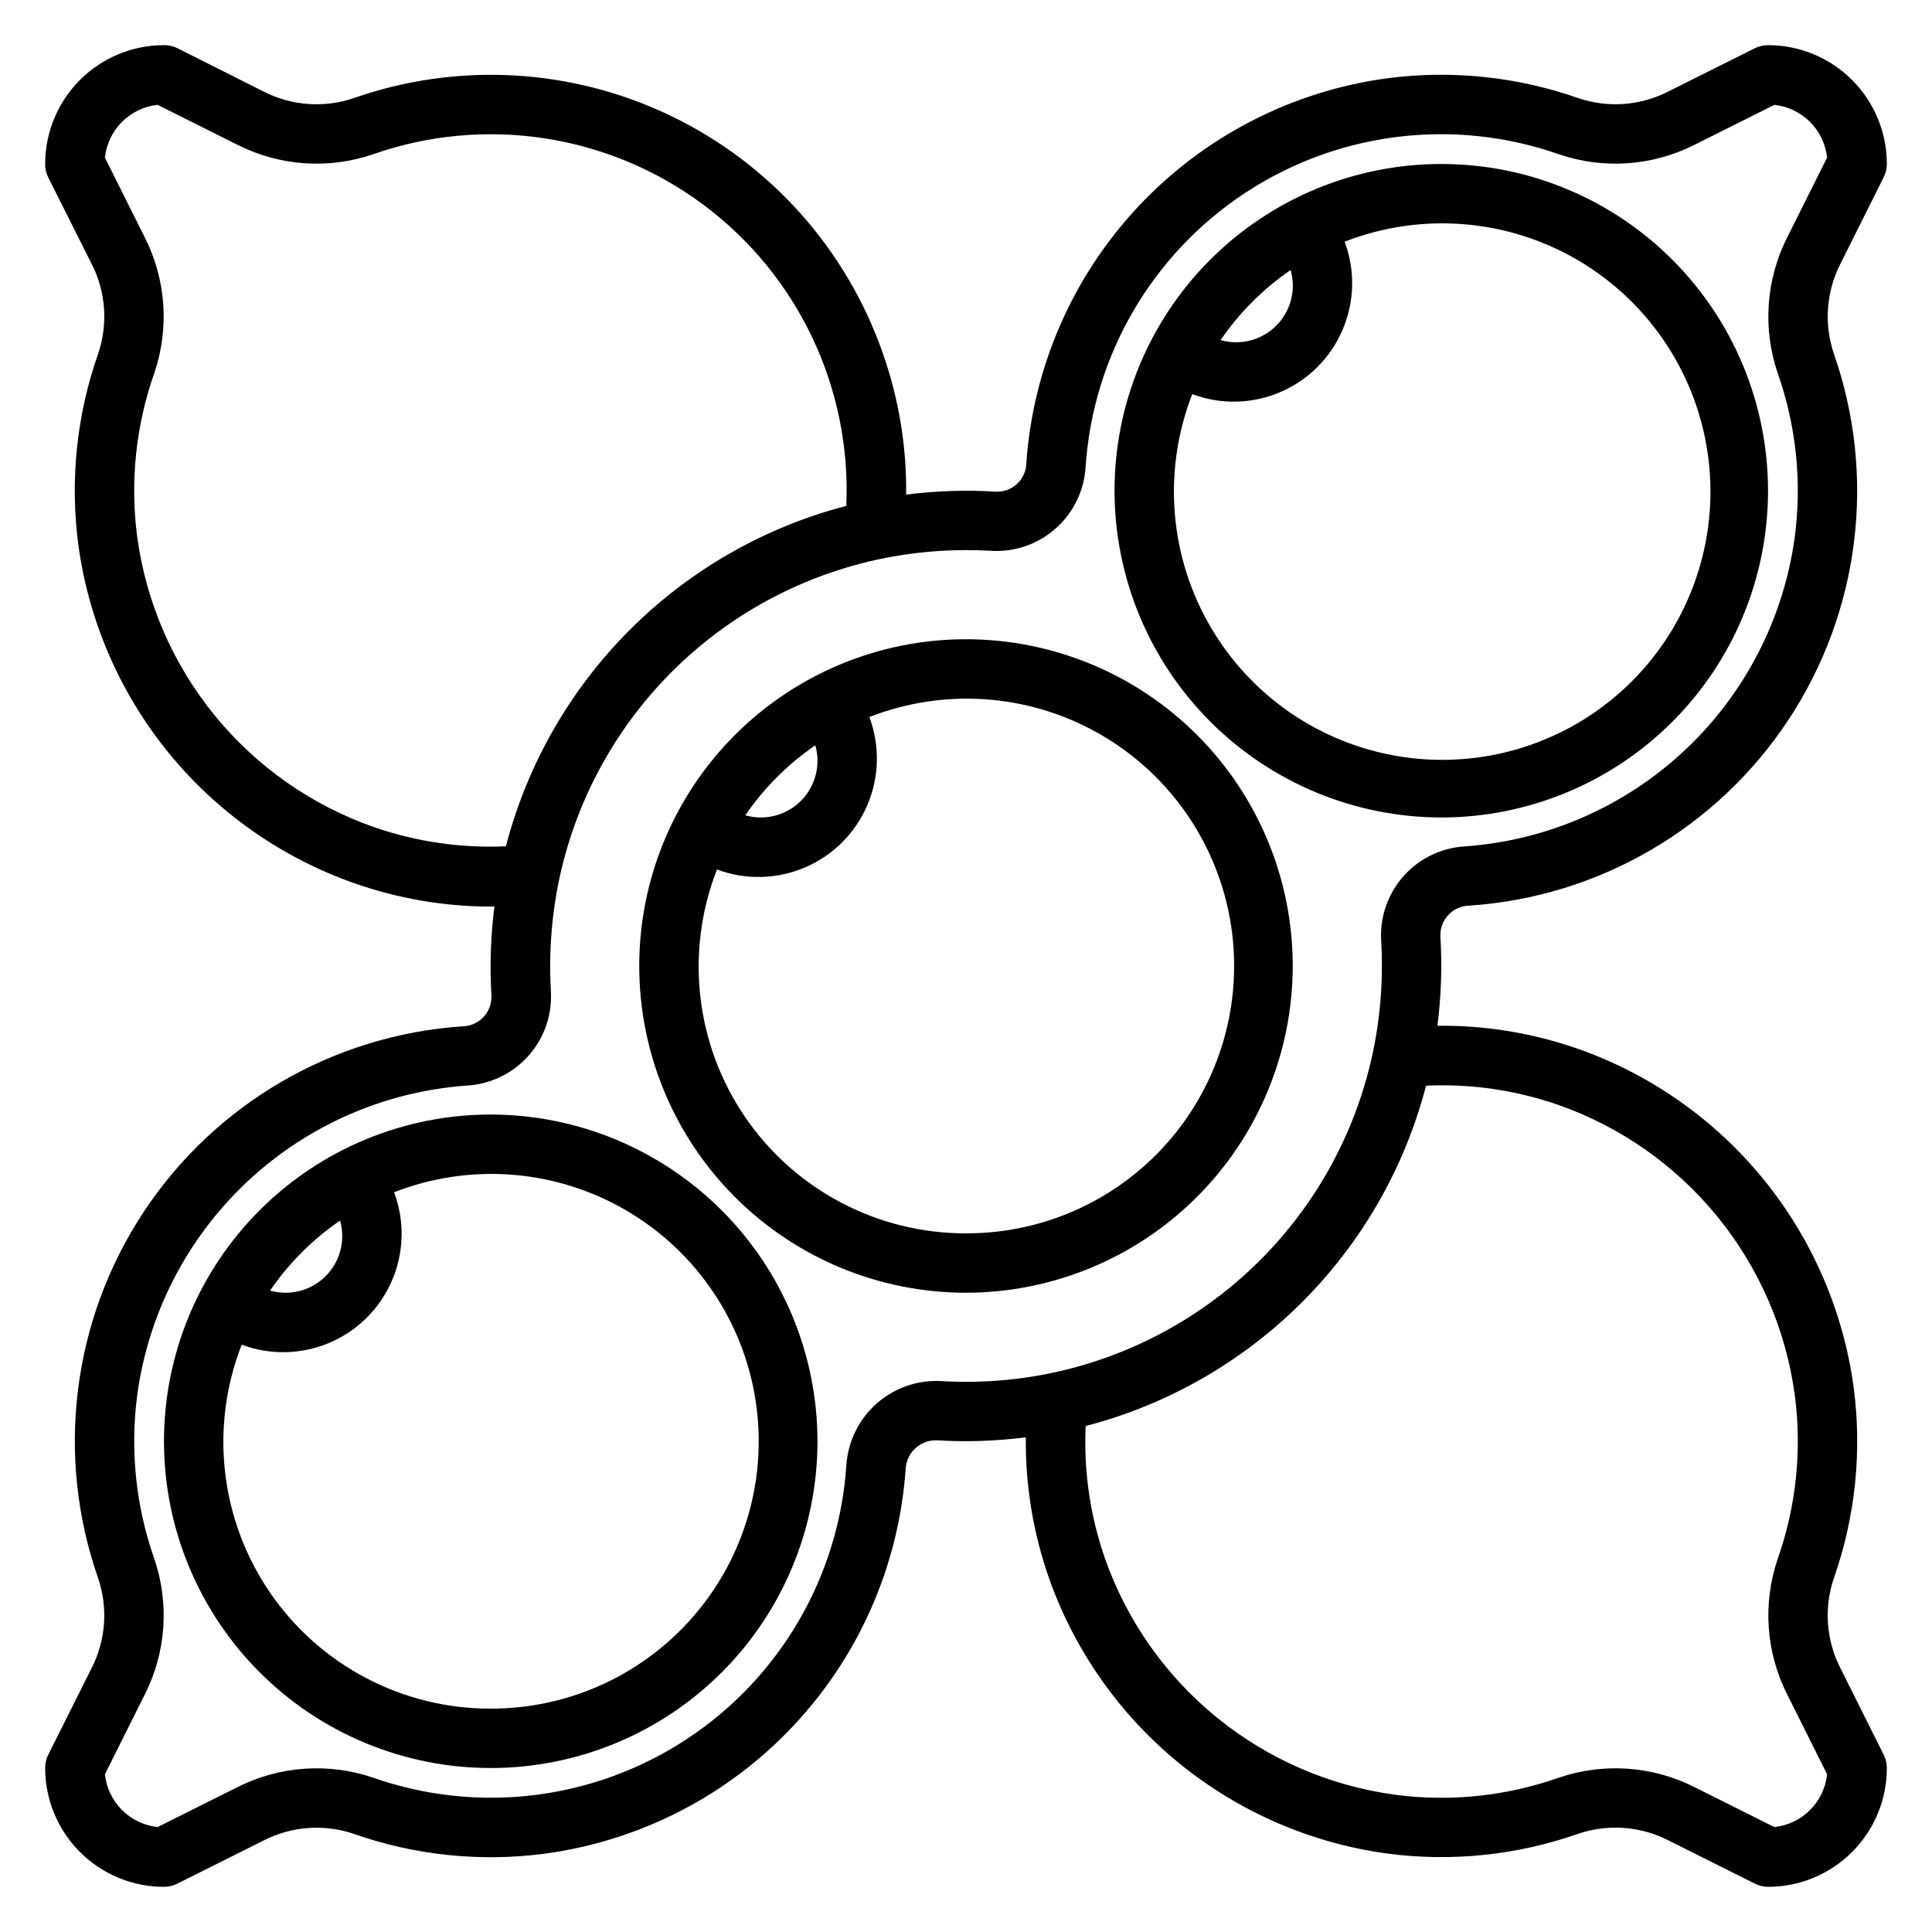
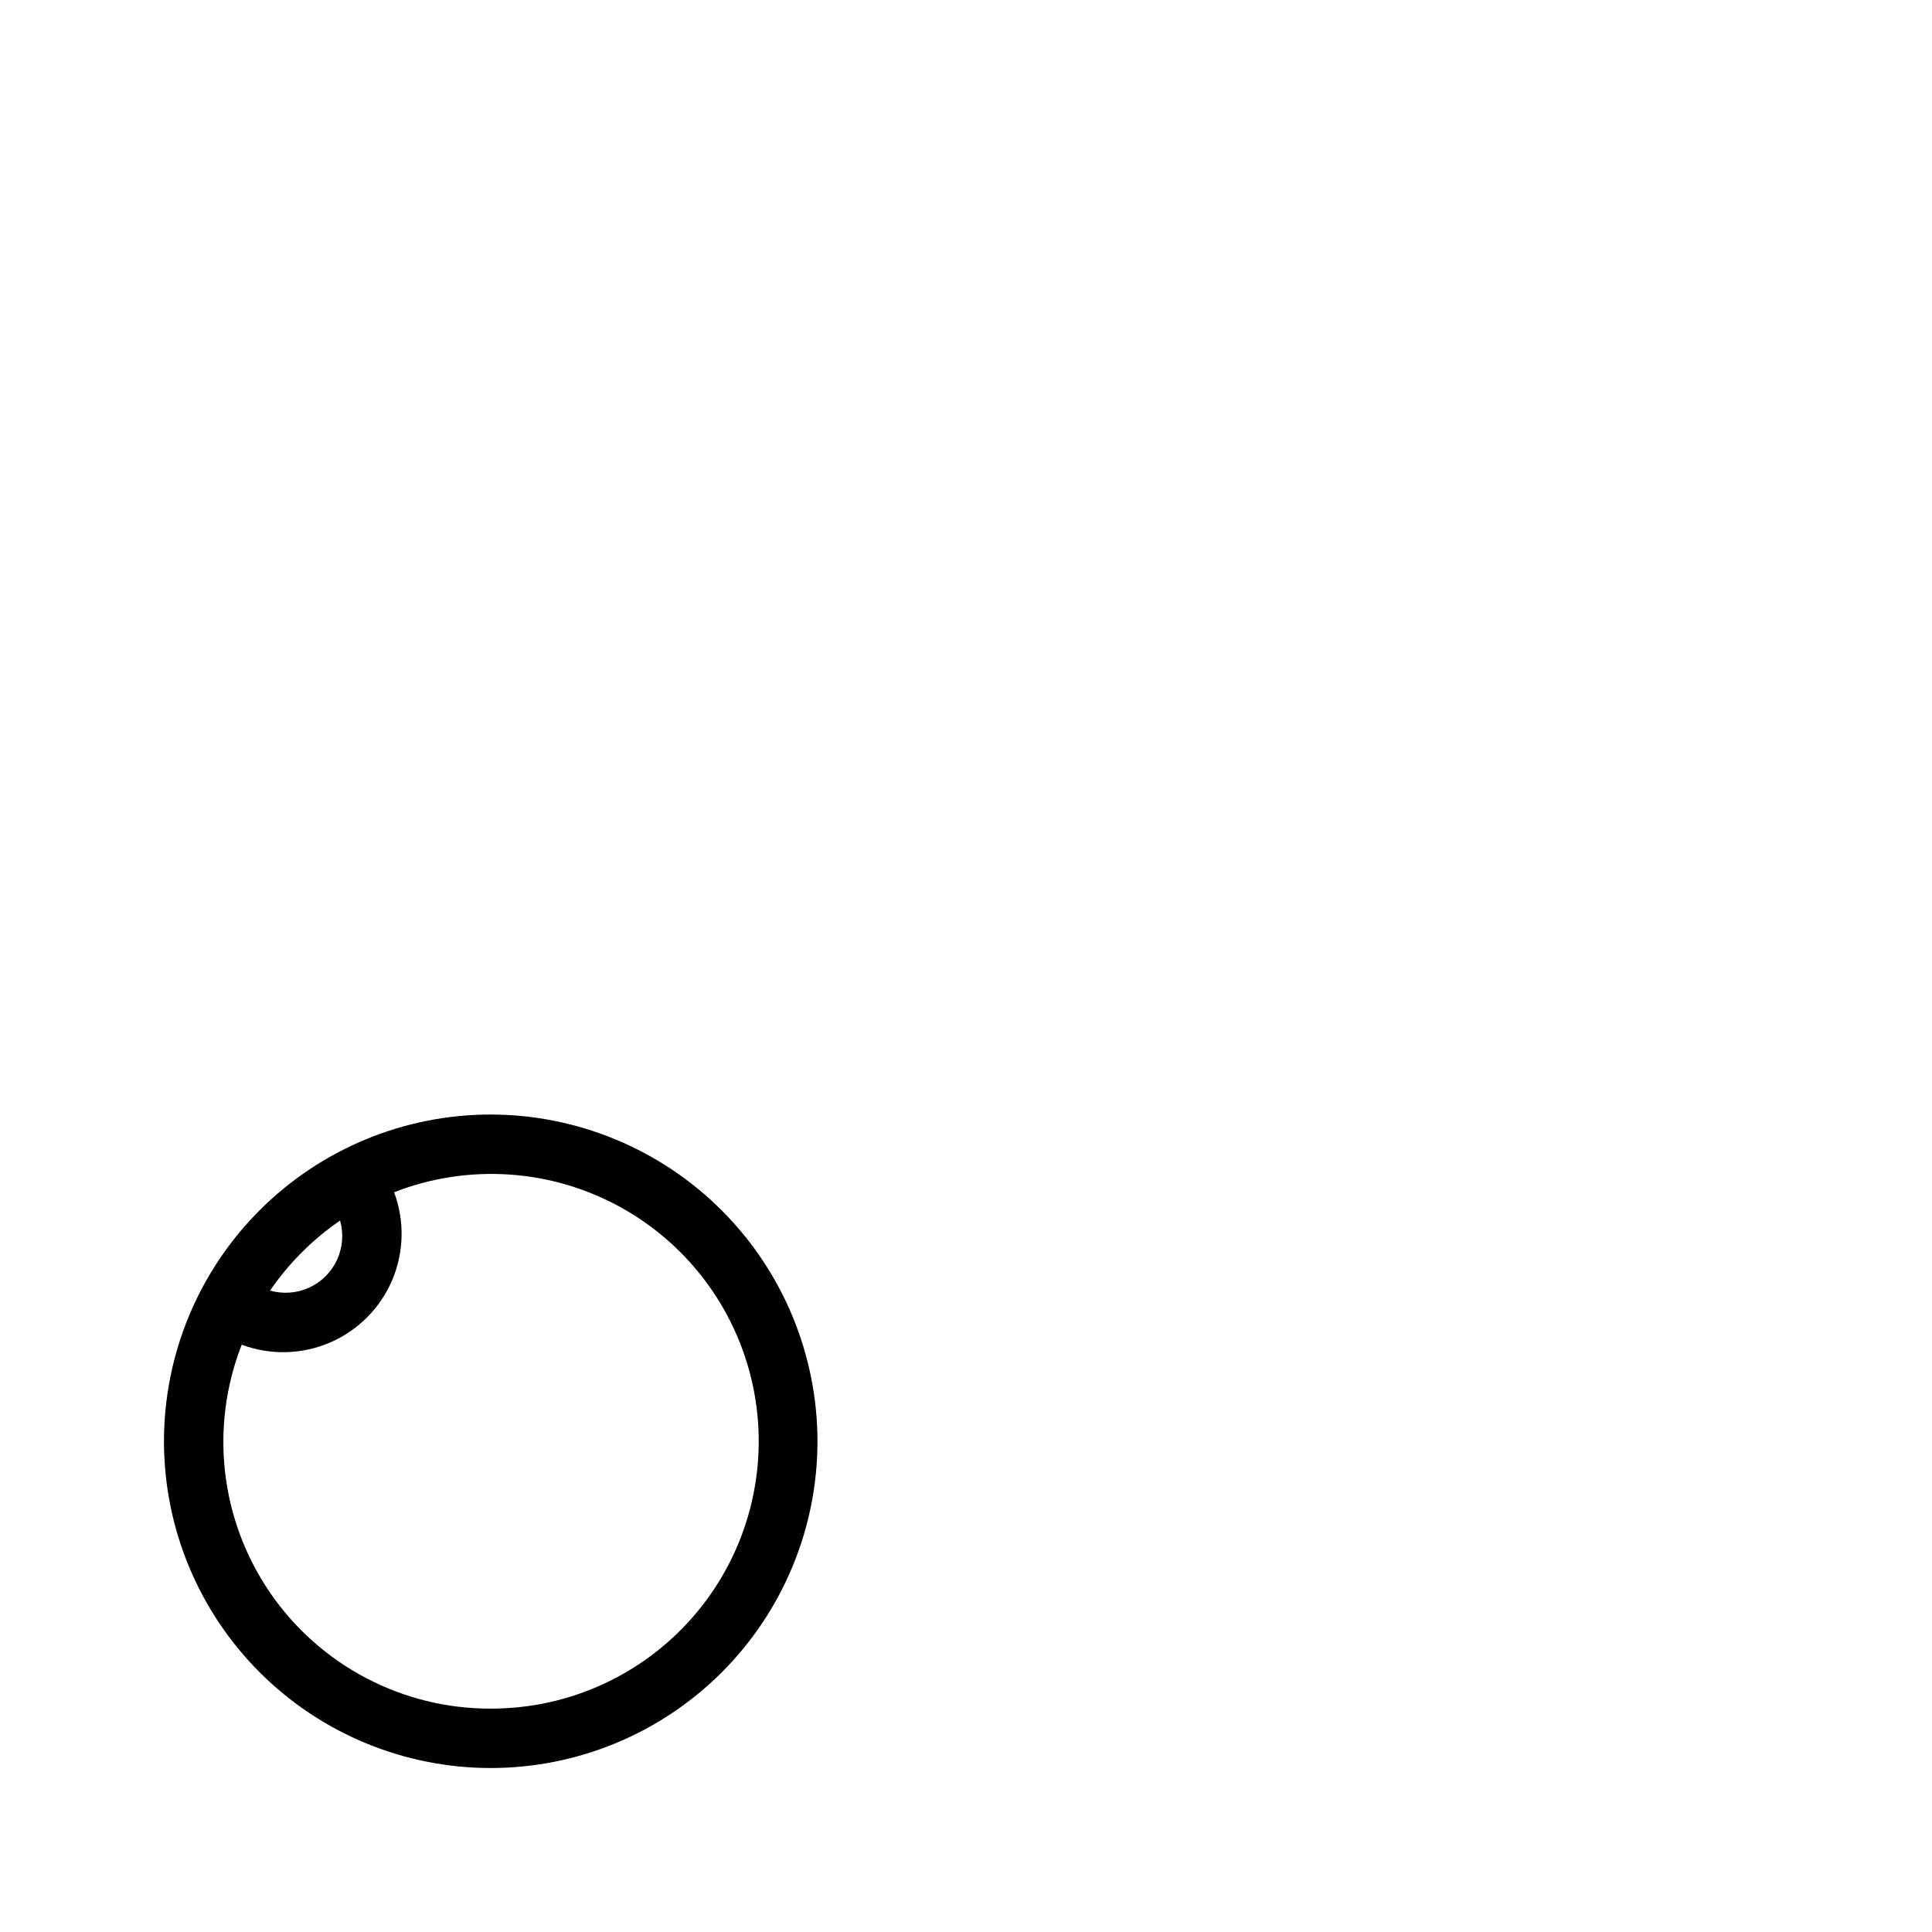
<svg xmlns="http://www.w3.org/2000/svg" fill="#000000" width="800px" height="800px" version="1.1" viewBox="144 144 512 512">
  <g>
-     <path d="m631.73 586.08c-3.758-7.344-4.402-15.895-1.785-23.719 5.731-16.25 7.547-33.621 5.297-50.703-2.738-20.215-11-39.285-23.875-55.105-12.875-15.824-29.867-27.785-49.105-34.574-11.992-4.207-24.625-6.285-37.332-6.141 1.008-7.867 1.27-15.816 0.789-23.734-0.082-2.082 0.676-4.113 2.102-5.633 1.426-1.523 3.402-2.41 5.488-2.465 34.348-2.277 65.66-20.488 84.629-49.215 18.969-28.73 23.414-64.676 12.016-97.16-2.621-7.824-1.98-16.375 1.777-23.727l11.469-22.945c0.547-1.086 0.832-2.285 0.836-3.504 0-8.352-3.316-16.359-9.223-22.266-5.906-5.902-13.914-9.223-22.266-9.223-1.223 0.004-2.43 0.289-3.527 0.836l-22.938 11.461c-7.348 3.758-15.895 4.398-23.719 1.777-16.25-5.723-33.621-7.535-50.703-5.297-25.242 3.391-48.543 15.383-65.973 33.957-17.426 18.574-27.918 42.586-29.695 67.996-0.031 2.094-0.914 4.09-2.445 5.523s-3.578 2.18-5.672 2.07c-7.918-0.48-15.867-0.215-23.734 0.789 0.145-12.707-1.934-25.34-6.141-37.328-9.59-27.629-29.789-50.301-56.133-63.004-26.34-12.703-56.656-14.395-84.25-4.699-7.824 2.617-16.367 1.977-23.719-1.77l-22.922-11.523c-1.098-0.531-2.301-0.801-3.519-0.789-8.352 0-16.359 3.32-22.266 9.223-5.902 5.906-9.223 13.914-9.223 22.266-0.012 1.215 0.258 2.418 0.789 3.512l11.516 22.938c3.758 7.348 4.398 15.895 1.777 23.719-5.731 16.25-7.547 33.621-5.297 50.703 2.738 20.219 11 39.285 23.875 55.109 12.879 15.82 29.871 27.785 49.109 34.57 11.664 4.121 23.941 6.234 36.312 6.25 0.324 0 0.652-0.047 0.977-0.047-0.996 7.848-1.262 15.773-0.789 23.672 0.082 2.086-0.676 4.121-2.106 5.644-1.43 1.523-3.41 2.41-5.5 2.465-34.336 2.293-65.629 20.508-84.586 49.23-18.953 28.723-23.395 64.656-12.004 97.133 2.625 7.824 1.984 16.375-1.77 23.727l-11.477 22.938c-0.547 1.098-0.828 2.305-0.828 3.527 0 8.352 3.32 16.359 9.223 22.266 5.906 5.906 13.914 9.223 22.266 9.223 1.223-0.004 2.426-0.289 3.519-0.836l22.938-11.469c7.352-3.746 15.895-4.387 23.719-1.777 16.25 5.731 33.621 7.547 50.703 5.297 25.246-3.387 48.547-15.379 65.973-33.949 17.43-18.57 27.918-42.586 29.699-67.992 0.215-4.312 3.805-7.68 8.121-7.613 7.918 0.488 15.863 0.223 23.727-0.789-0.141 12.703 1.938 25.336 6.141 37.324 6.789 19.238 18.75 36.23 34.57 49.109 15.824 12.879 34.895 21.141 55.109 23.879 17.082 2.25 34.453 0.434 50.703-5.297 7.824-2.606 16.367-1.965 23.719 1.777l22.938 11.477c1.09 0.555 2.293 0.848 3.512 0.859 8.352 0 16.359-3.316 22.266-9.223s9.223-13.914 9.223-22.266c-0.004-1.219-0.289-2.422-0.836-3.512zm-388.78-222.94c-16.488-5.805-31.051-16.047-42.094-29.598-11.039-13.551-18.125-29.883-20.484-47.199-1.938-14.652-0.383-29.555 4.527-43.496 4.031-11.844 3.113-24.816-2.551-35.973l-10.547-21.113c0.383-3.574 1.98-6.91 4.519-9.453 2.543-2.539 5.879-4.137 9.453-4.519l21.105 10.555c11.16 5.668 24.137 6.586 35.98 2.543 29.551-10.359 62.312-5.379 87.449 13.297 25.133 18.672 39.359 48.605 37.969 79.887-21.703 5.644-41.504 16.984-57.363 32.84-15.855 15.859-27.195 35.66-32.84 57.363-11.93 0.543-23.852-1.199-35.125-5.133zm150.14 146.84c-6.215-0.246-12.285 1.945-16.914 6.102-4.629 4.16-7.453 9.957-7.875 16.168-1.945 29.441-17.547 56.277-42.168 72.539-24.621 16.262-55.43 20.074-83.273 10.305-11.848-4.027-24.816-3.109-35.98 2.543l-21.105 10.547c-3.574-0.383-6.91-1.977-9.453-4.519-2.539-2.543-4.137-5.879-4.519-9.453l10.547-21.105c5.664-11.16 6.586-24.133 2.551-35.98-4.91-13.934-6.461-28.832-4.527-43.477 2.941-21.621 13.23-41.566 29.145-56.492 15.91-14.926 36.477-23.922 58.238-25.473 6.227-0.363 12.059-3.172 16.223-7.816 4.168-4.641 6.332-10.742 6.023-16.973-0.543-8.938-0.012-17.906 1.574-26.719 4.004-22.031 14.633-42.312 30.465-58.148 15.836-15.832 36.121-26.461 58.148-30.465 8.812-1.598 17.789-2.125 26.727-1.574 6.227 0.297 12.316-1.871 16.953-6.035 4.641-4.16 7.453-9.984 7.828-16.203 1.941-29.445 17.539-56.289 42.164-72.555 24.621-16.262 55.434-20.078 83.277-10.309 11.848 4.039 24.824 3.121 35.988-2.543l21.098-10.555c3.574 0.383 6.91 1.98 9.453 4.519 2.543 2.543 4.137 5.879 4.519 9.453l-10.555 21.113c-5.648 11.164-6.566 24.133-2.543 35.98 4.914 13.938 6.465 28.836 4.527 43.488-2.941 21.613-13.23 41.559-29.141 56.484-15.91 14.922-36.473 23.918-58.23 25.469-6.231 0.355-12.062 3.164-16.23 7.805-4.168 4.644-6.328 10.746-6.008 16.977 0.539 8.941 0.012 17.914-1.574 26.727-4.84 26.555-19.258 50.406-40.523 67.027-21.266 16.625-47.891 24.859-74.828 23.148zm221.13 118.21-21.105-10.555c-11.164-5.652-24.133-6.57-35.98-2.543-13.934 4.922-28.832 6.473-43.477 4.527-17.324-2.356-33.66-9.441-47.215-20.484-13.555-11.043-23.797-25.609-29.602-42.098-3.938-11.273-5.68-23.199-5.125-35.125 21.703-5.648 41.504-16.984 57.359-32.84 15.859-15.855 27.195-35.656 32.848-57.359 11.926-0.543 23.848 1.195 35.125 5.125 16.488 5.805 31.055 16.047 42.094 29.598 11.043 13.555 18.133 29.887 20.488 47.211 1.938 14.648 0.387 29.547-4.527 43.484-4.031 11.844-3.109 24.816 2.551 35.973l10.547 21.113c-0.383 3.578-1.98 6.914-4.523 9.453-2.543 2.543-5.879 4.141-9.457 4.519z" />
-     <path d="m525.95 360.64c22.969 0 44.992-9.121 61.23-25.359 16.242-16.242 25.363-38.266 25.363-61.23s-9.121-44.992-25.363-61.23c-16.238-16.238-38.262-25.363-61.23-25.363-22.965 0-44.988 9.125-61.227 25.363-16.242 16.238-25.363 38.266-25.363 61.23 0.027 22.957 9.156 44.965 25.391 61.199s38.242 25.363 61.199 25.391zm-39.926-145.08c0.312 1.102 0.504 2.238 0.566 3.383 0.242 4.84-1.863 9.496-5.656 12.508-3.793 3.012-8.809 4.012-13.465 2.68 4.984-7.285 11.277-13.582 18.555-18.57zm-26.062 32.898v-0.004c7.559 2.828 15.918 2.633 23.34-0.547 7.422-3.176 13.332-9.09 16.504-16.512 3.176-7.422 3.367-15.781 0.539-23.34 20.426-7.973 43.391-6.074 62.234 5.148 18.84 11.223 31.445 30.512 34.16 52.27 2.719 21.762-4.762 43.559-20.262 59.066-15.504 15.512-37.297 22.996-59.059 20.289s-41.059-15.309-52.285-34.145c-11.23-18.836-13.141-41.797-5.172-62.23z" />
-     <path d="m486.59 400c0-22.969-9.121-44.992-25.363-61.23-16.238-16.238-38.262-25.363-61.227-25.363-22.969 0-44.992 9.125-61.23 25.363s-25.363 38.262-25.363 61.23c0 22.965 9.125 44.988 25.363 61.227 16.238 16.242 38.262 25.363 61.23 25.363 22.957-0.027 44.965-9.156 61.199-25.391s25.363-38.242 25.391-61.199zm-126.52-58.492c0.984 3.449 0.703 7.133-0.797 10.391-1.496 3.258-4.109 5.871-7.367 7.367-3.258 1.5-6.941 1.781-10.391 0.797 4.988-7.277 11.277-13.566 18.555-18.555zm39.93 129.34c-23.391 0.055-45.289-11.461-58.5-30.762-13.207-19.297-16.012-43.883-7.492-65.664 7.559 2.828 15.918 2.629 23.34-0.547s13.332-9.09 16.504-16.512c3.176-7.422 3.367-15.781 0.539-23.34 19.656-7.695 41.723-6.219 60.184 4.019 18.457 10.238 31.391 28.172 35.277 48.922 3.883 20.75-1.691 42.148-15.199 58.371-13.508 16.223-33.543 25.574-54.652 25.512z" />
    <path d="m274.05 439.36c-22.965 0-44.992 9.121-61.23 25.363-16.238 16.238-25.363 38.262-25.363 61.227 0 22.969 9.125 44.992 25.363 61.23 16.238 16.242 38.266 25.363 61.23 25.363s44.988-9.121 61.23-25.363c16.238-16.238 25.359-38.262 25.359-61.23-0.027-22.957-9.156-44.965-25.391-61.199s-38.242-25.363-61.199-25.391zm-39.926 28.102c0.98 3.449 0.699 7.133-0.797 10.391-1.5 3.258-4.113 5.871-7.371 7.367-3.254 1.5-6.941 1.781-10.387 0.797 4.984-7.277 11.277-13.566 18.555-18.555zm39.926 129.34c-23.391 0.059-45.297-11.461-58.508-30.766-13.211-19.305-16.012-43.895-7.484-65.676 7.562 2.824 15.922 2.629 23.34-0.547 7.422-3.176 13.332-9.09 16.508-16.512 3.172-7.422 3.363-15.781 0.535-23.34 19.656-7.68 41.711-6.195 60.164 4.043 18.449 10.242 31.375 28.172 35.258 48.914 3.879 20.742-1.688 42.137-15.188 58.355-13.496 16.219-33.523 25.578-54.625 25.527z" />
  </g>
</svg>